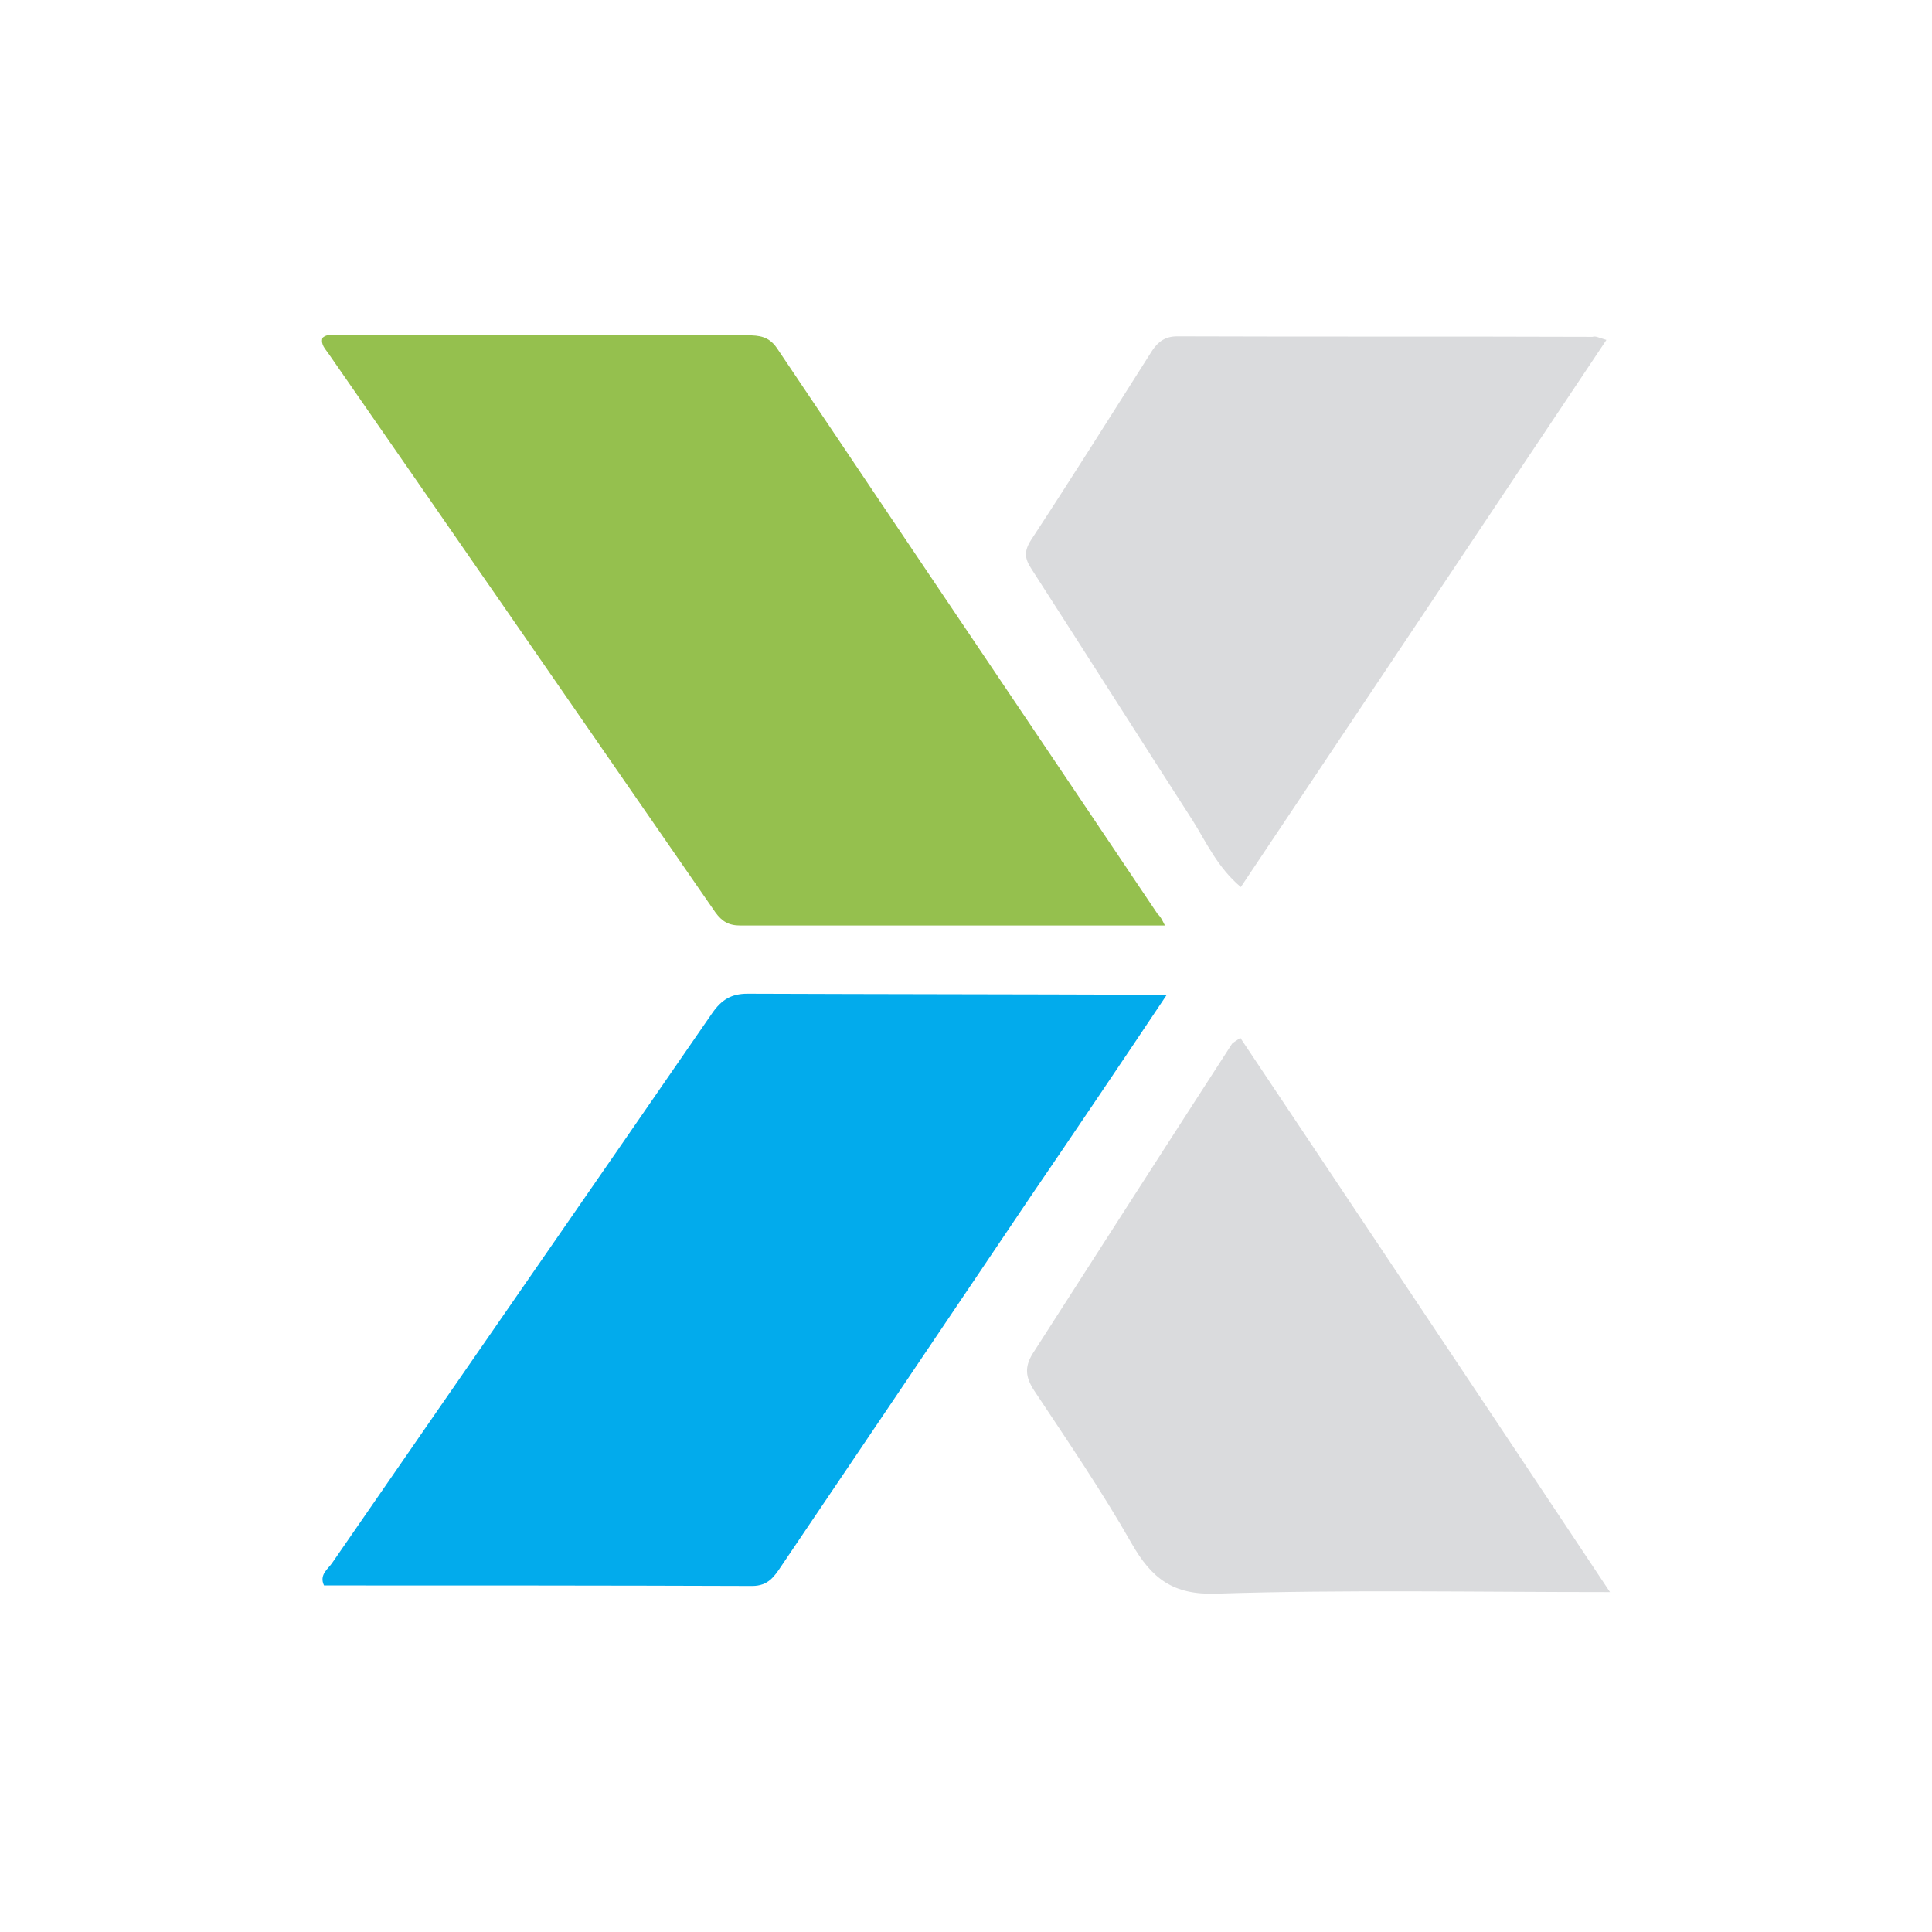
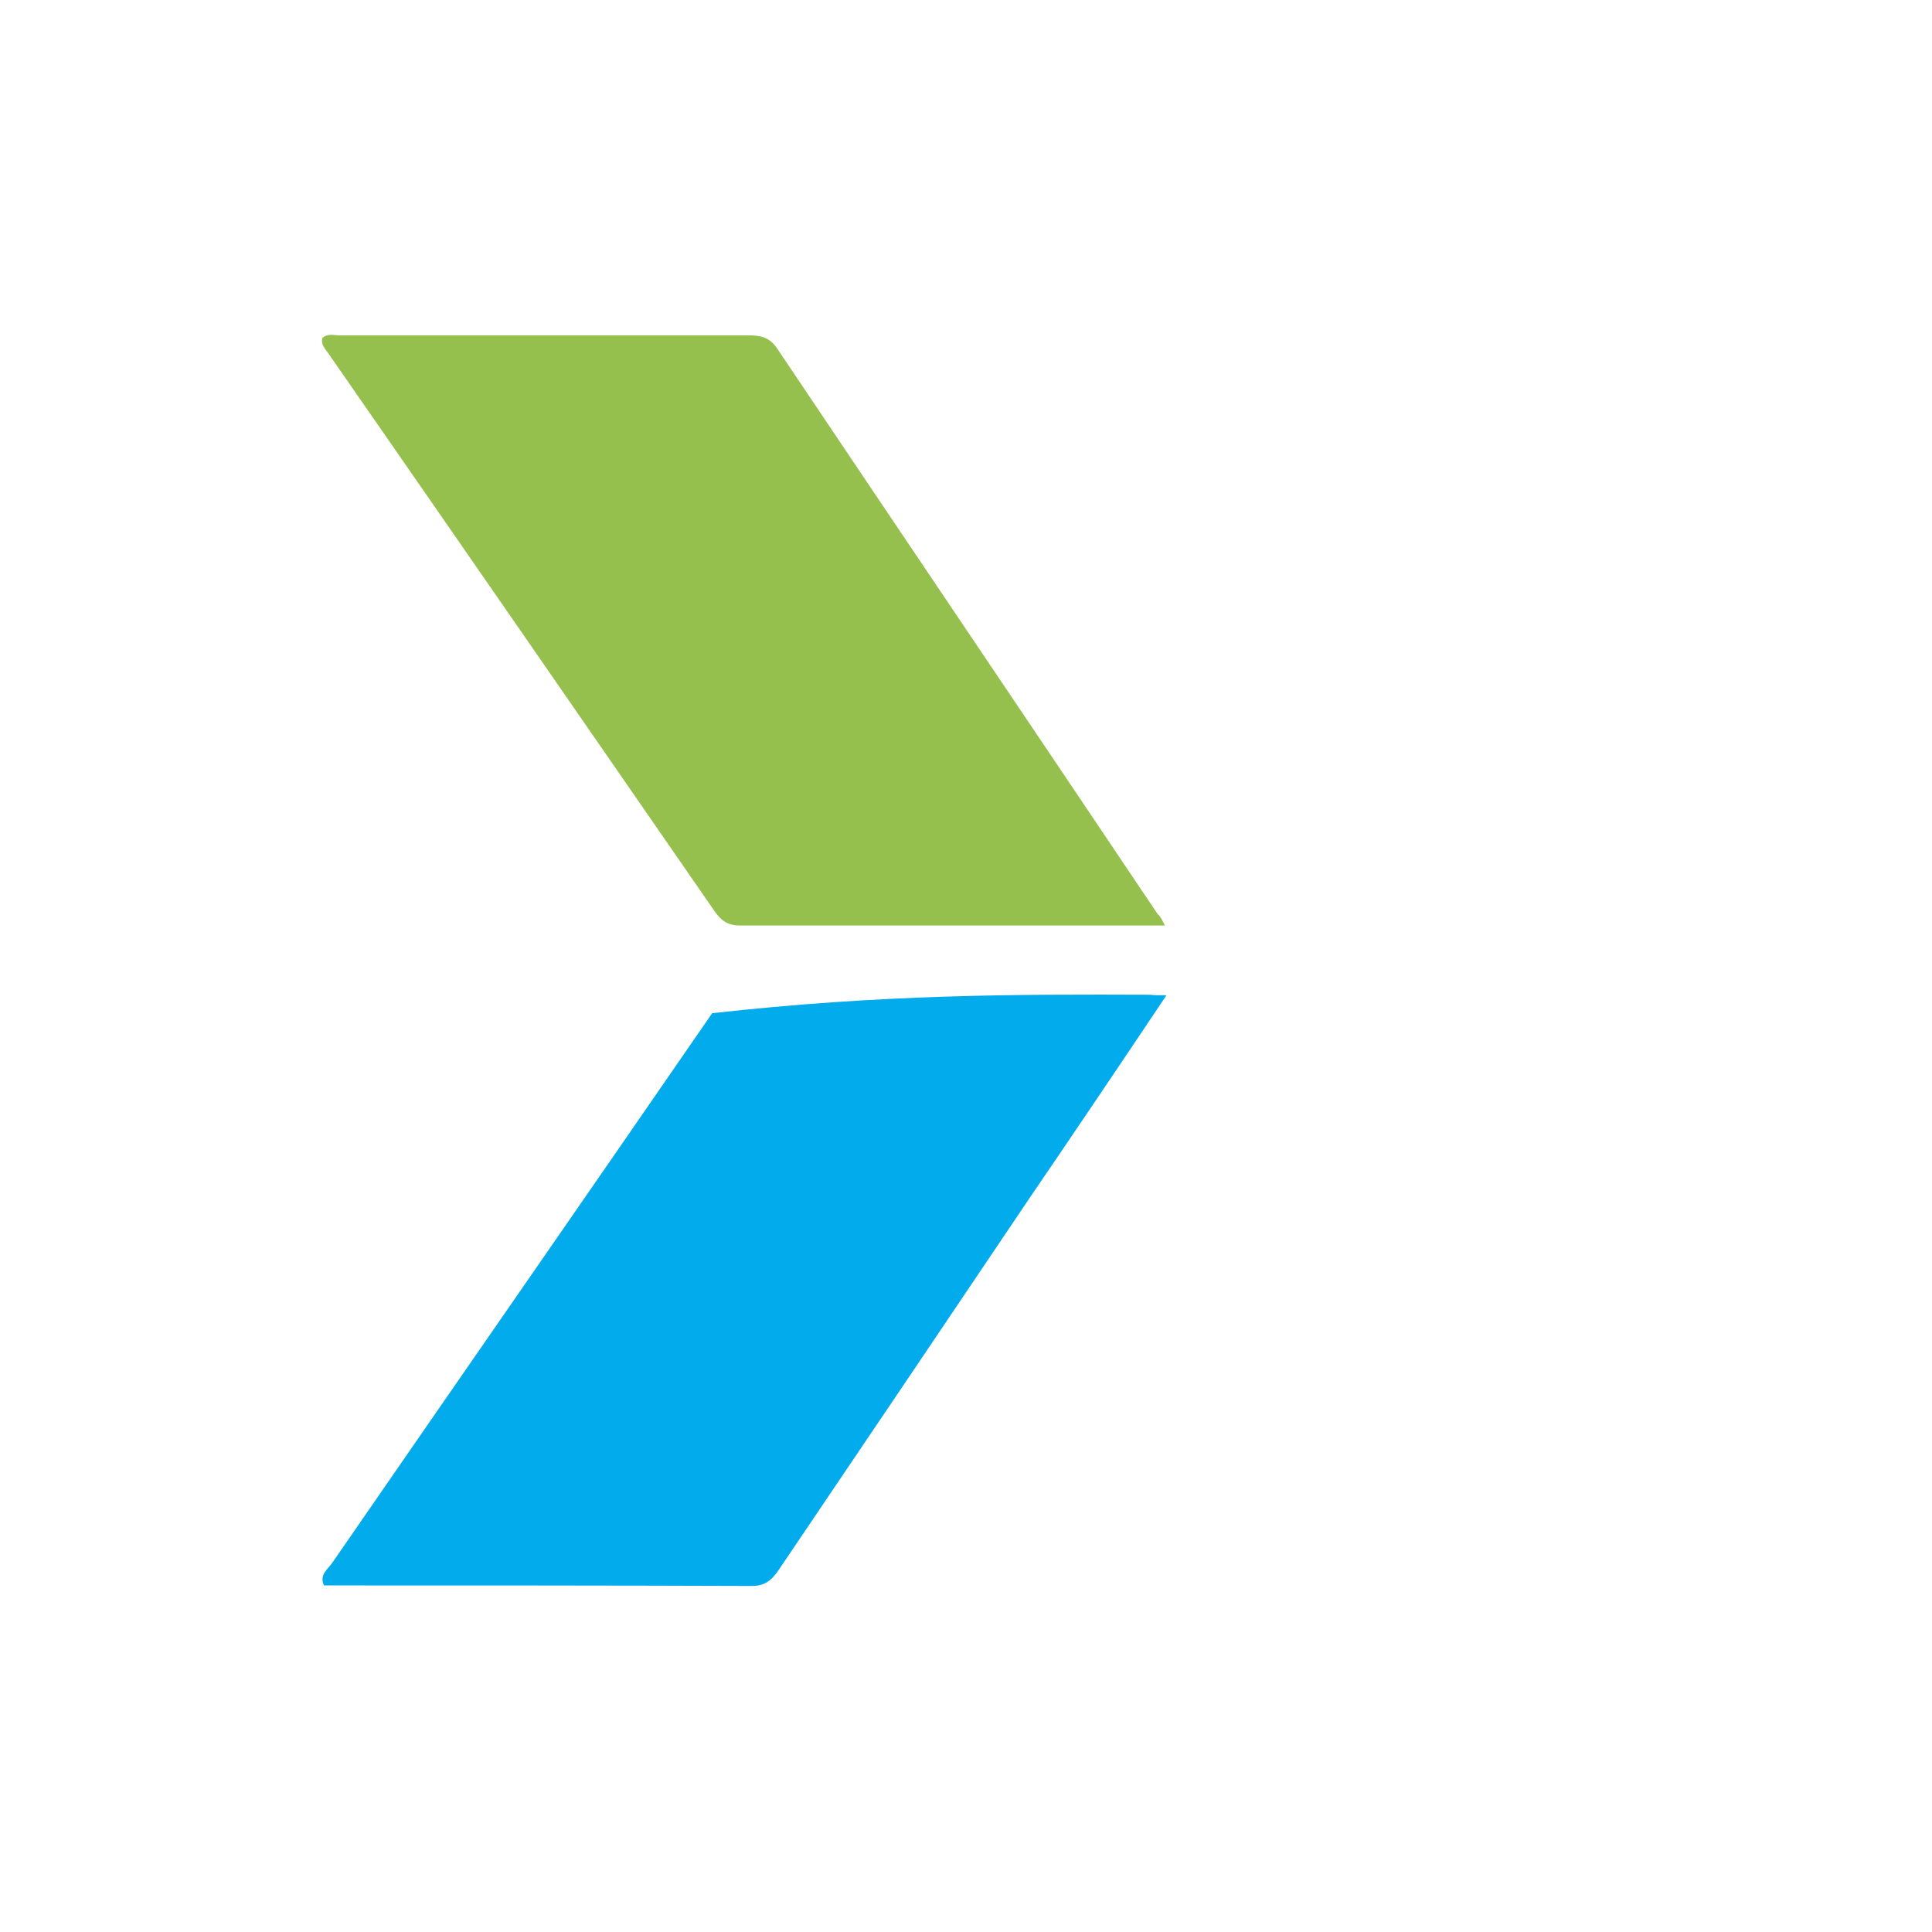
<svg xmlns="http://www.w3.org/2000/svg" width="150" height="150" viewBox="0 0 150 150" fill="none">
-   <path d="M90.564 77.271C86.862 82.805 83.398 87.941 79.895 93.076C73.486 102.591 67.076 112.105 60.667 121.58C60.109 122.416 59.632 123.133 58.397 123.133C47.33 123.093 36.223 123.093 25.156 123.093C24.758 122.257 25.474 121.819 25.793 121.341C35.626 107.089 45.499 92.877 55.292 78.665C56.009 77.63 56.765 77.152 58.039 77.152C68.469 77.192 78.86 77.192 89.29 77.231C89.569 77.271 89.808 77.271 90.564 77.271Z" fill="#02ABEC" />
+   <path d="M90.564 77.271C86.862 82.805 83.398 87.941 79.895 93.076C73.486 102.591 67.076 112.105 60.667 121.58C60.109 122.416 59.632 123.133 58.397 123.133C47.33 123.093 36.223 123.093 25.156 123.093C24.758 122.257 25.474 121.819 25.793 121.341C35.626 107.089 45.499 92.877 55.292 78.665C68.469 77.192 78.86 77.192 89.29 77.231C89.569 77.271 89.808 77.271 90.564 77.271Z" fill="#02ABEC" />
  <path d="M90.445 71.857C79.258 71.857 68.39 71.857 57.482 71.857C56.566 71.857 56.049 71.539 55.531 70.822C45.539 56.371 35.547 41.92 25.514 27.468C25.275 27.11 24.877 26.752 25.037 26.234C25.435 25.876 25.912 26.035 26.35 26.035C36.9 26.035 47.45 26.035 58 26.035C58.955 26.035 59.712 26.115 60.348 27.07C70.182 41.721 80.055 56.331 89.888 70.981C90.087 71.141 90.206 71.379 90.445 71.857Z" fill="#95C04E" />
-   <path d="M125 123.611C114.49 123.611 104.458 123.412 94.466 123.73C91.042 123.85 89.41 122.536 87.857 119.829C85.548 115.768 82.881 111.867 80.293 107.965C79.616 106.93 79.537 106.134 80.174 105.099C85.309 97.097 90.445 89.095 95.62 81.093C95.7 80.934 95.939 80.854 96.297 80.576C105.811 94.828 115.286 109 125 123.611Z" fill="#DADBDD" />
-   <path d="M124.721 26.393C115.207 40.646 105.812 54.699 96.337 68.871C94.505 67.319 93.669 65.408 92.594 63.696C88.414 57.207 84.274 50.678 80.094 44.189C79.537 43.353 79.497 42.795 80.054 41.919C83.239 37.063 86.344 32.126 89.449 27.229C89.927 26.513 90.484 26.115 91.4 26.115C102.149 26.155 112.898 26.115 123.647 26.155C123.885 26.075 124.045 26.194 124.721 26.393Z" fill="#DADBDD" />
</svg>